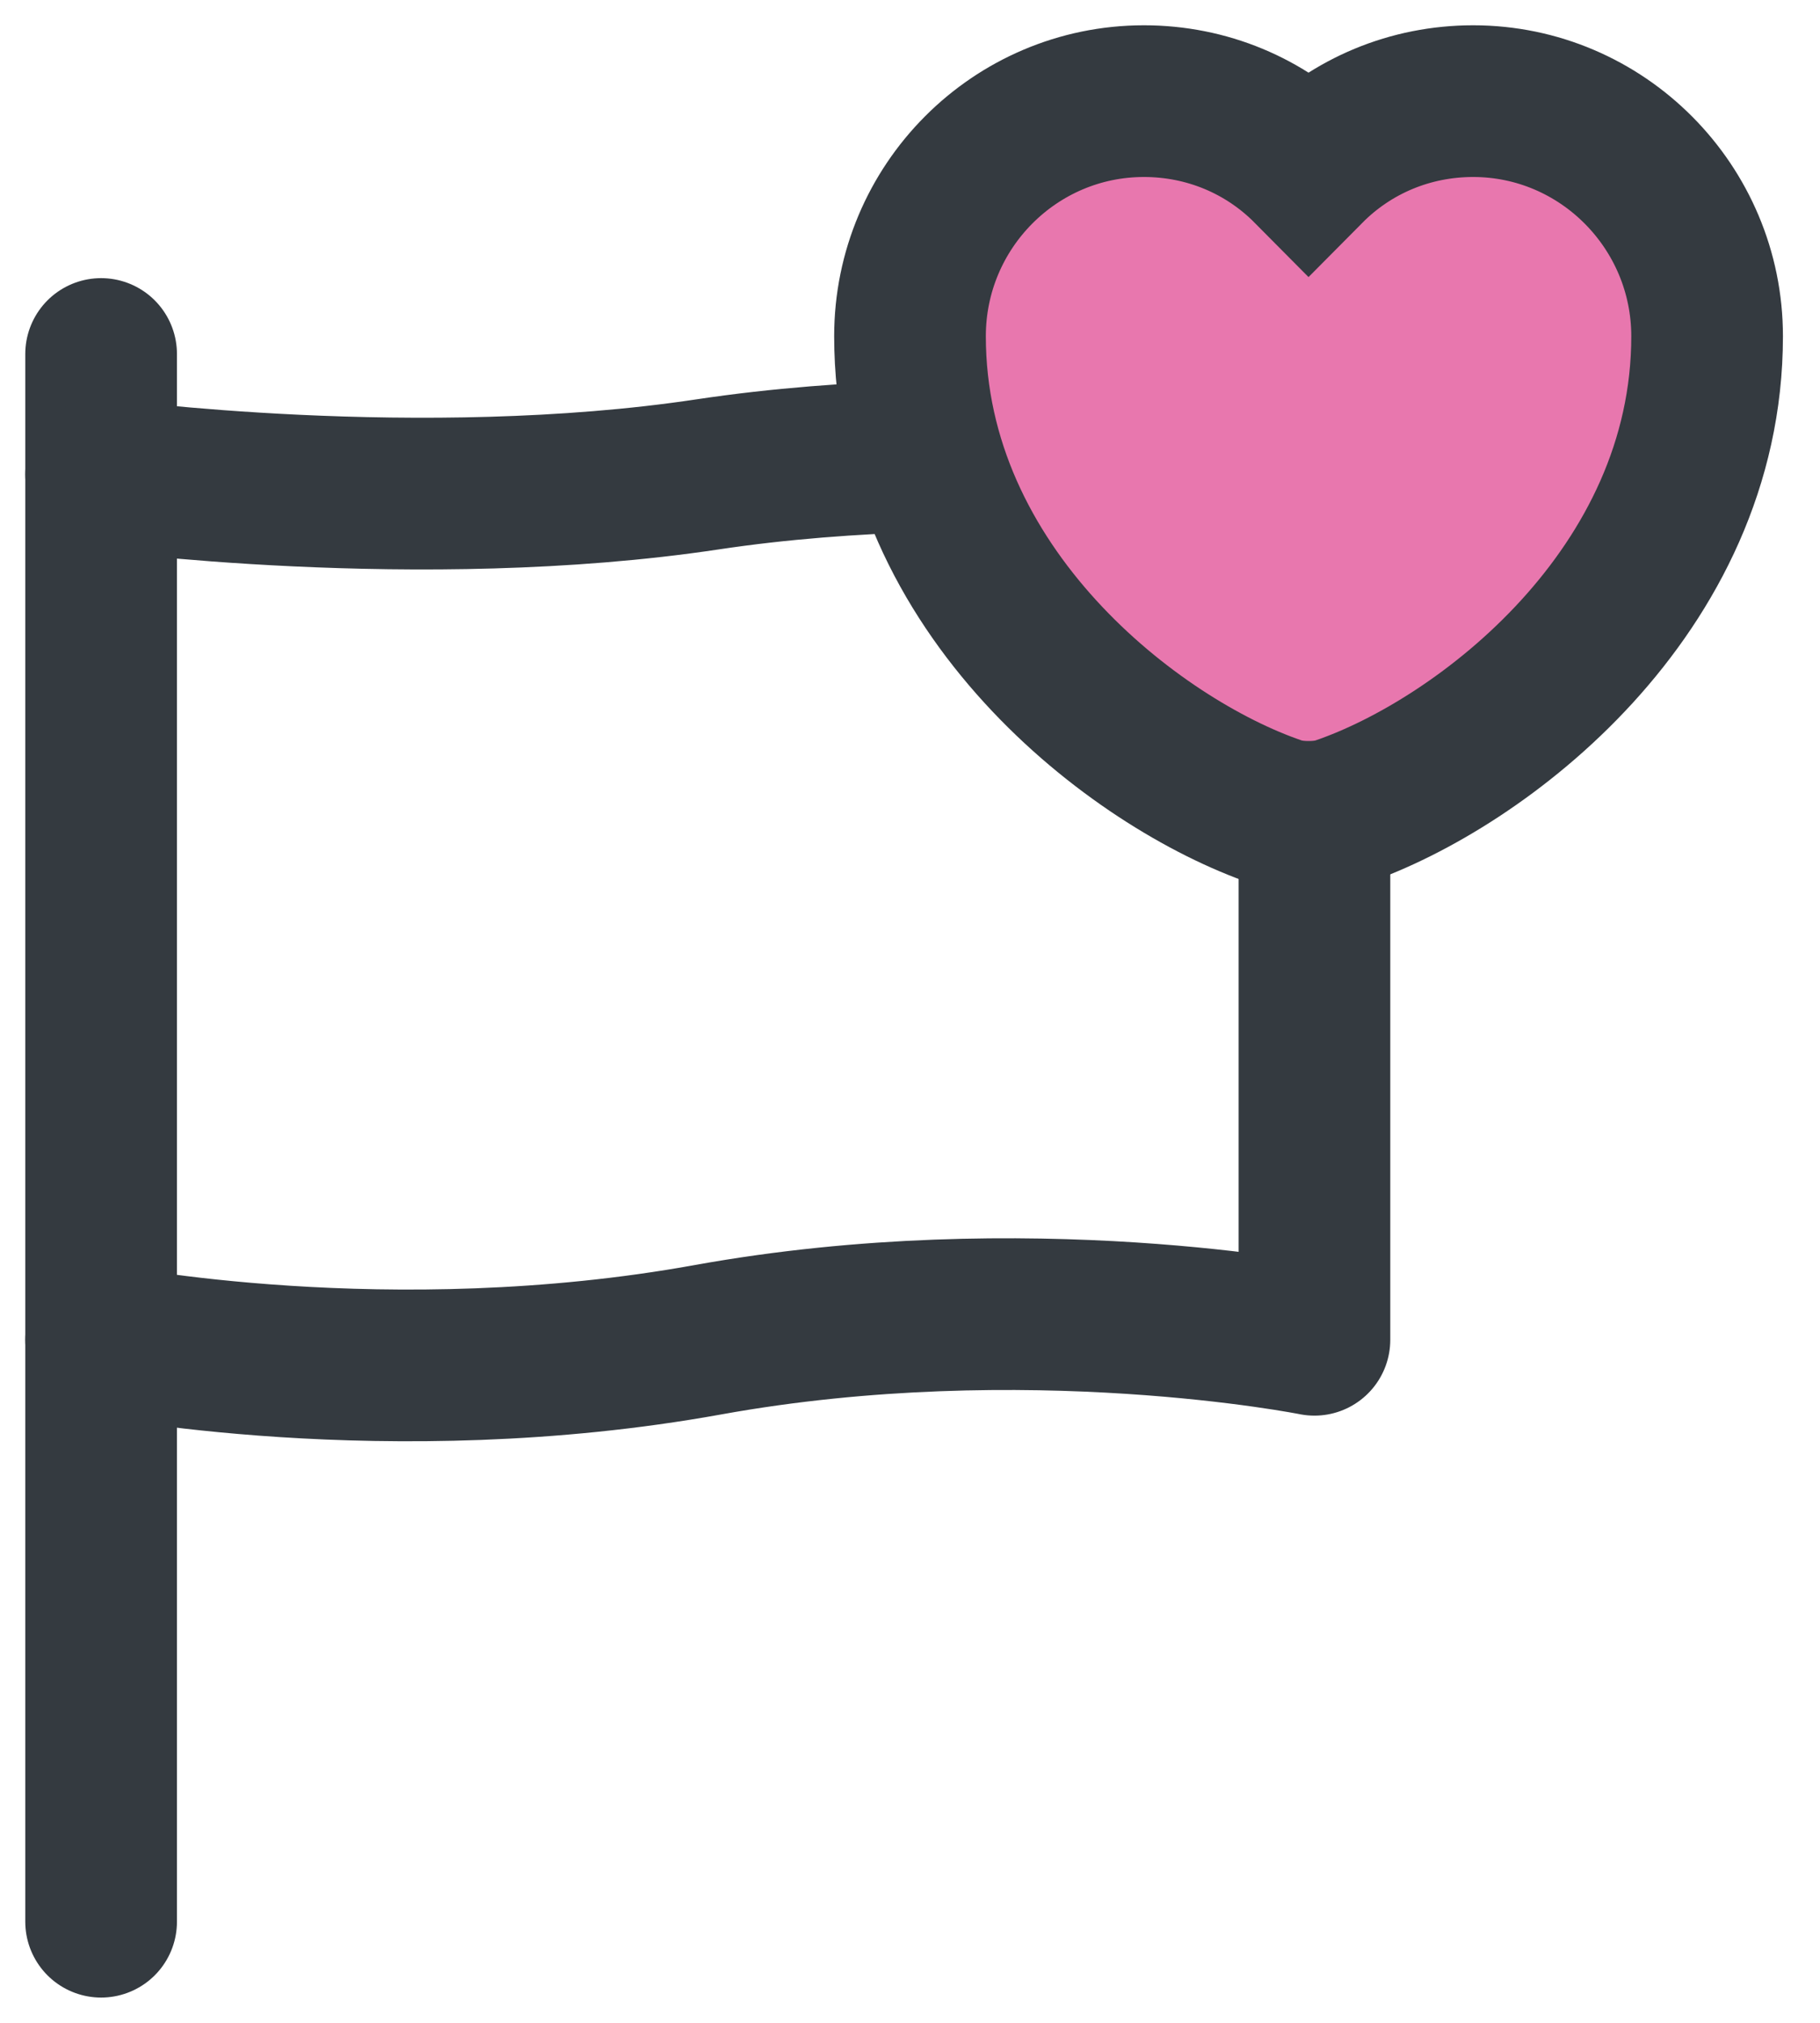
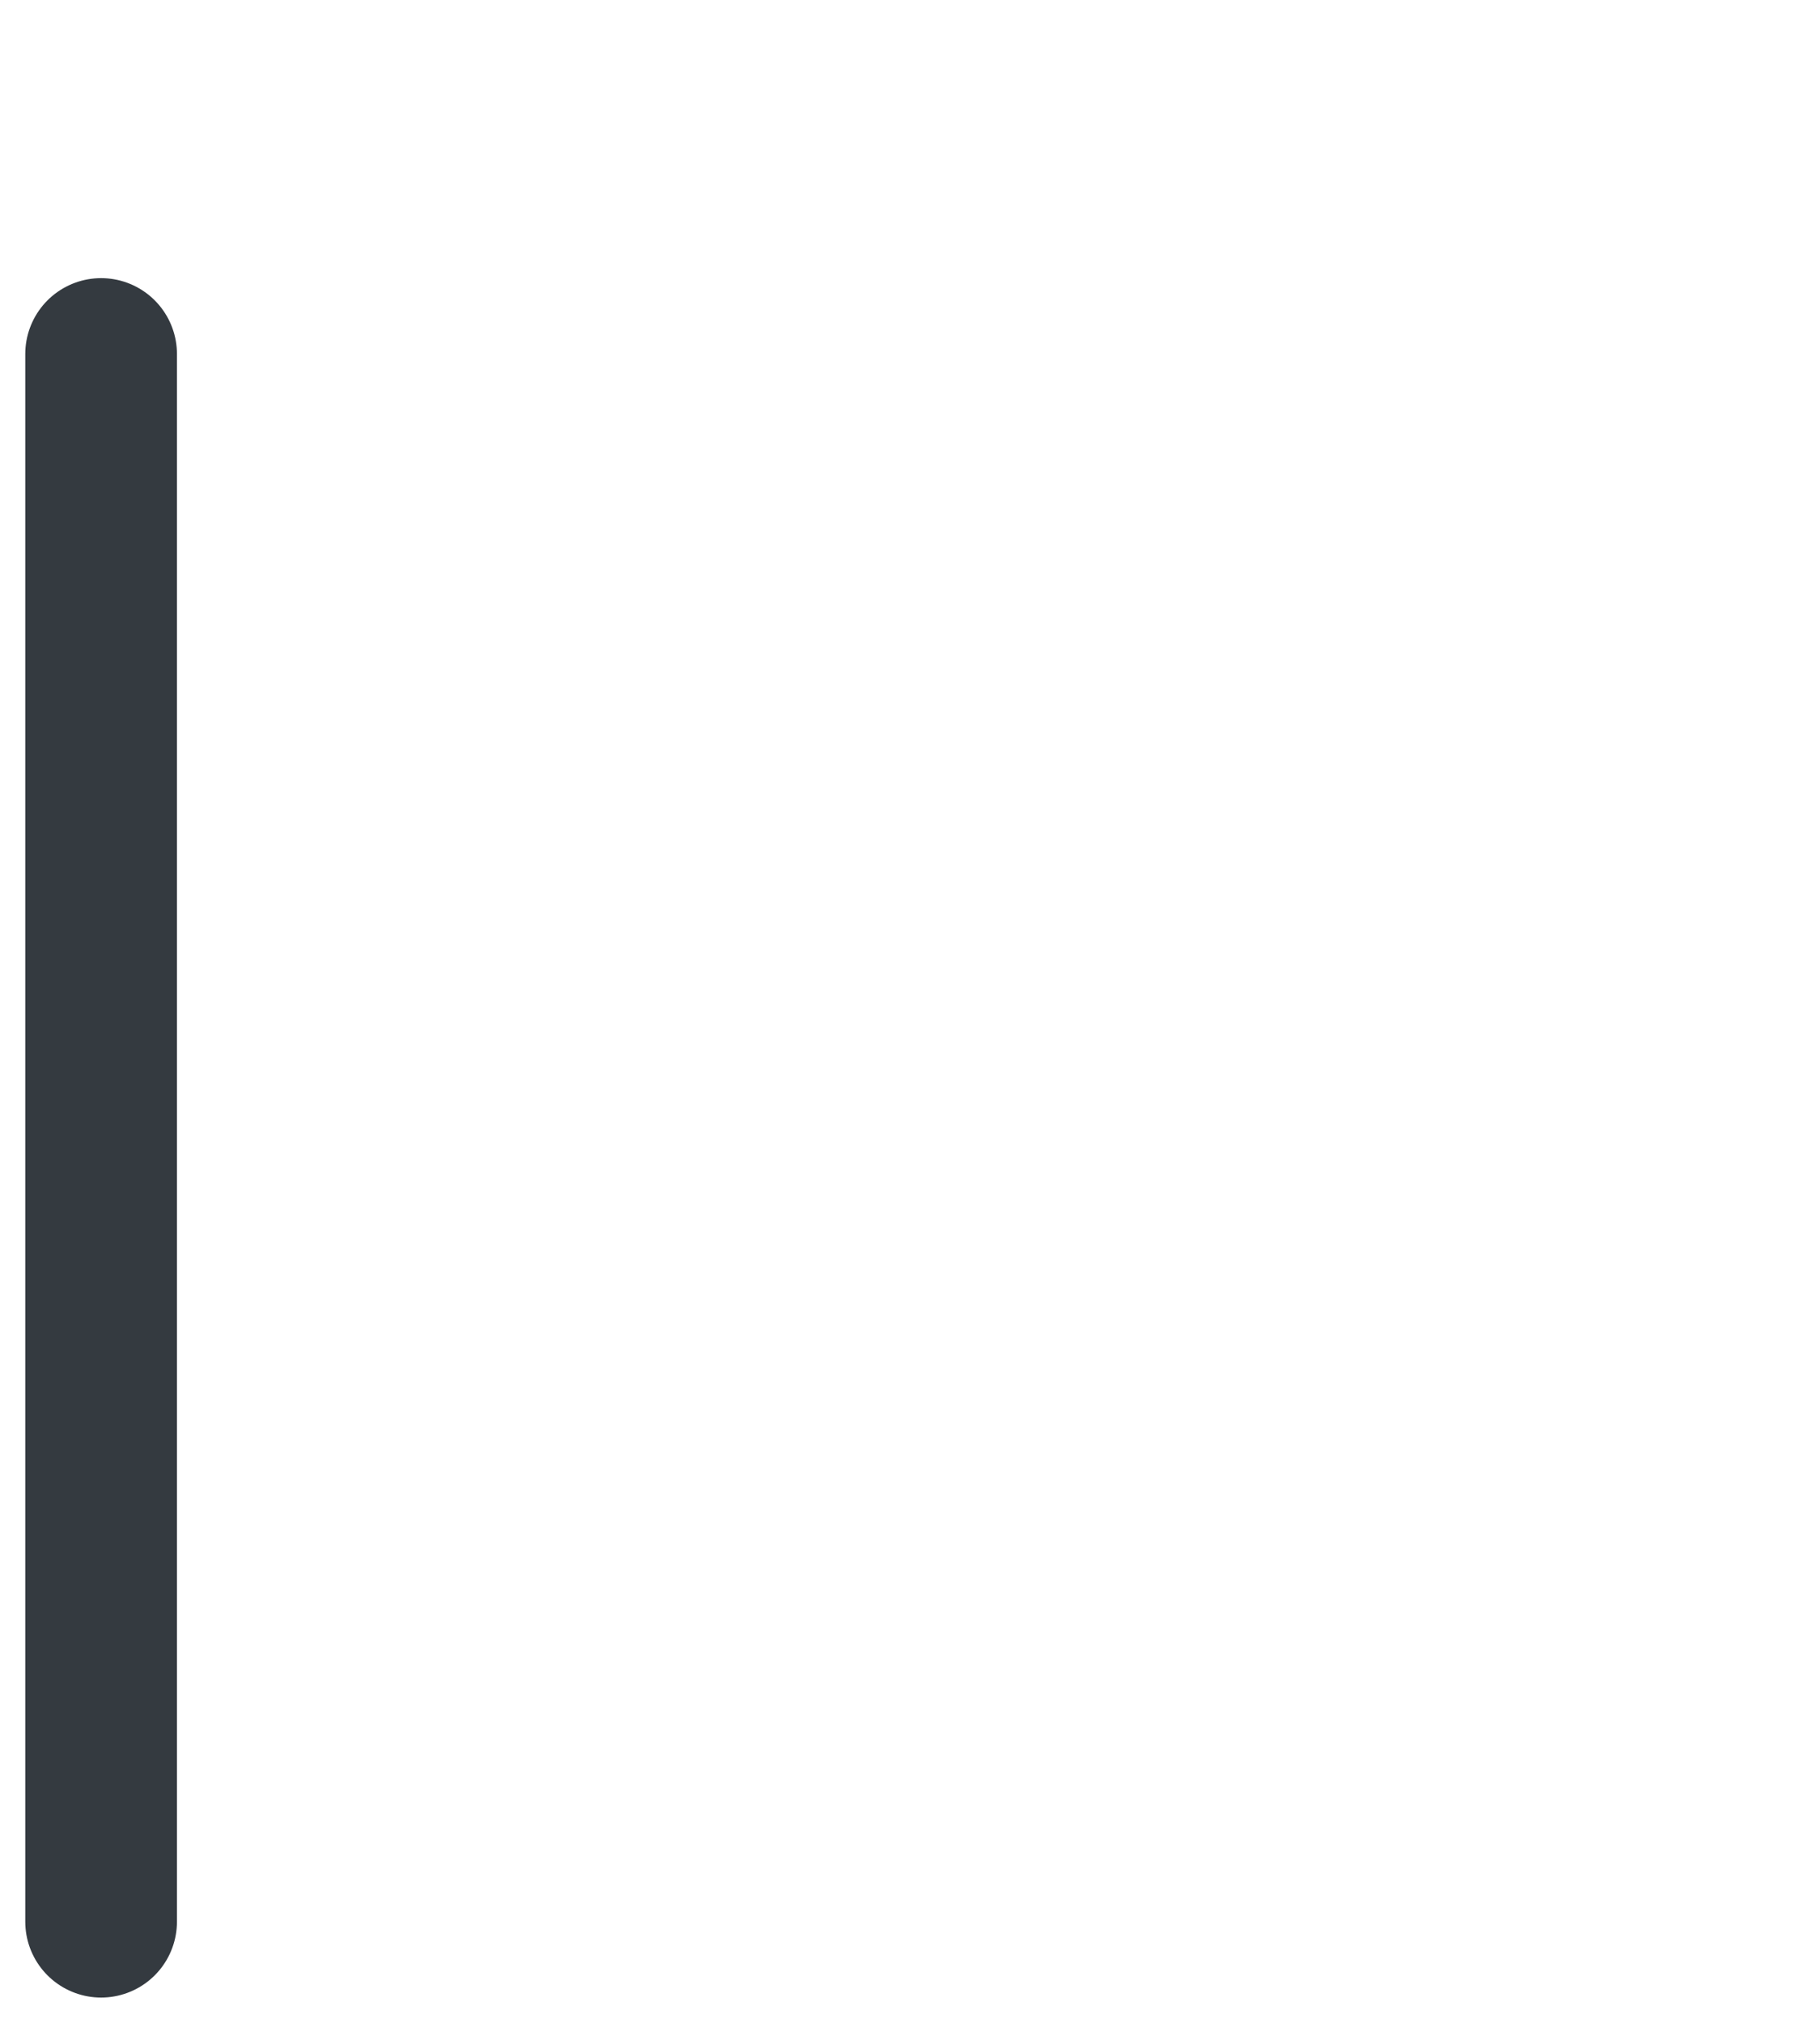
<svg xmlns="http://www.w3.org/2000/svg" width="36" height="40" viewBox="0 0 36 40" fill="none">
  <path d="M2 7L2 38" stroke="#343A40" stroke-width="3" stroke-miterlimit="10" stroke-linecap="round" stroke-linejoin="round" />
-   <path d="M2 9.38C2 9.38 8.313 10.236 14 9.38C19.687 8.525 26 9.38 26 9.38V26.493C26 26.493 20.313 25.352 14 26.493C7.687 27.634 2 26.493 2 26.493" stroke="#343A40" stroke-width="3" stroke-miterlimit="10" stroke-linecap="round" stroke-linejoin="round" />
-   <path d="M25.253 16.058C25.436 16.124 25.656 16.153 25.883 16.153C26.111 16.153 26.331 16.124 26.514 16.058C29.315 15.097 33.767 11.695 33.767 6.649C33.767 4.09 31.691 2 29.139 2C27.9 2 26.741 2.484 25.883 3.349C25.025 2.484 23.867 2 22.627 2C20.075 2 18 4.083 18 6.649C18 11.687 22.451 15.097 25.253 16.058Z" fill="#E877AE" stroke="#343A40" stroke-width="3" />
</svg>